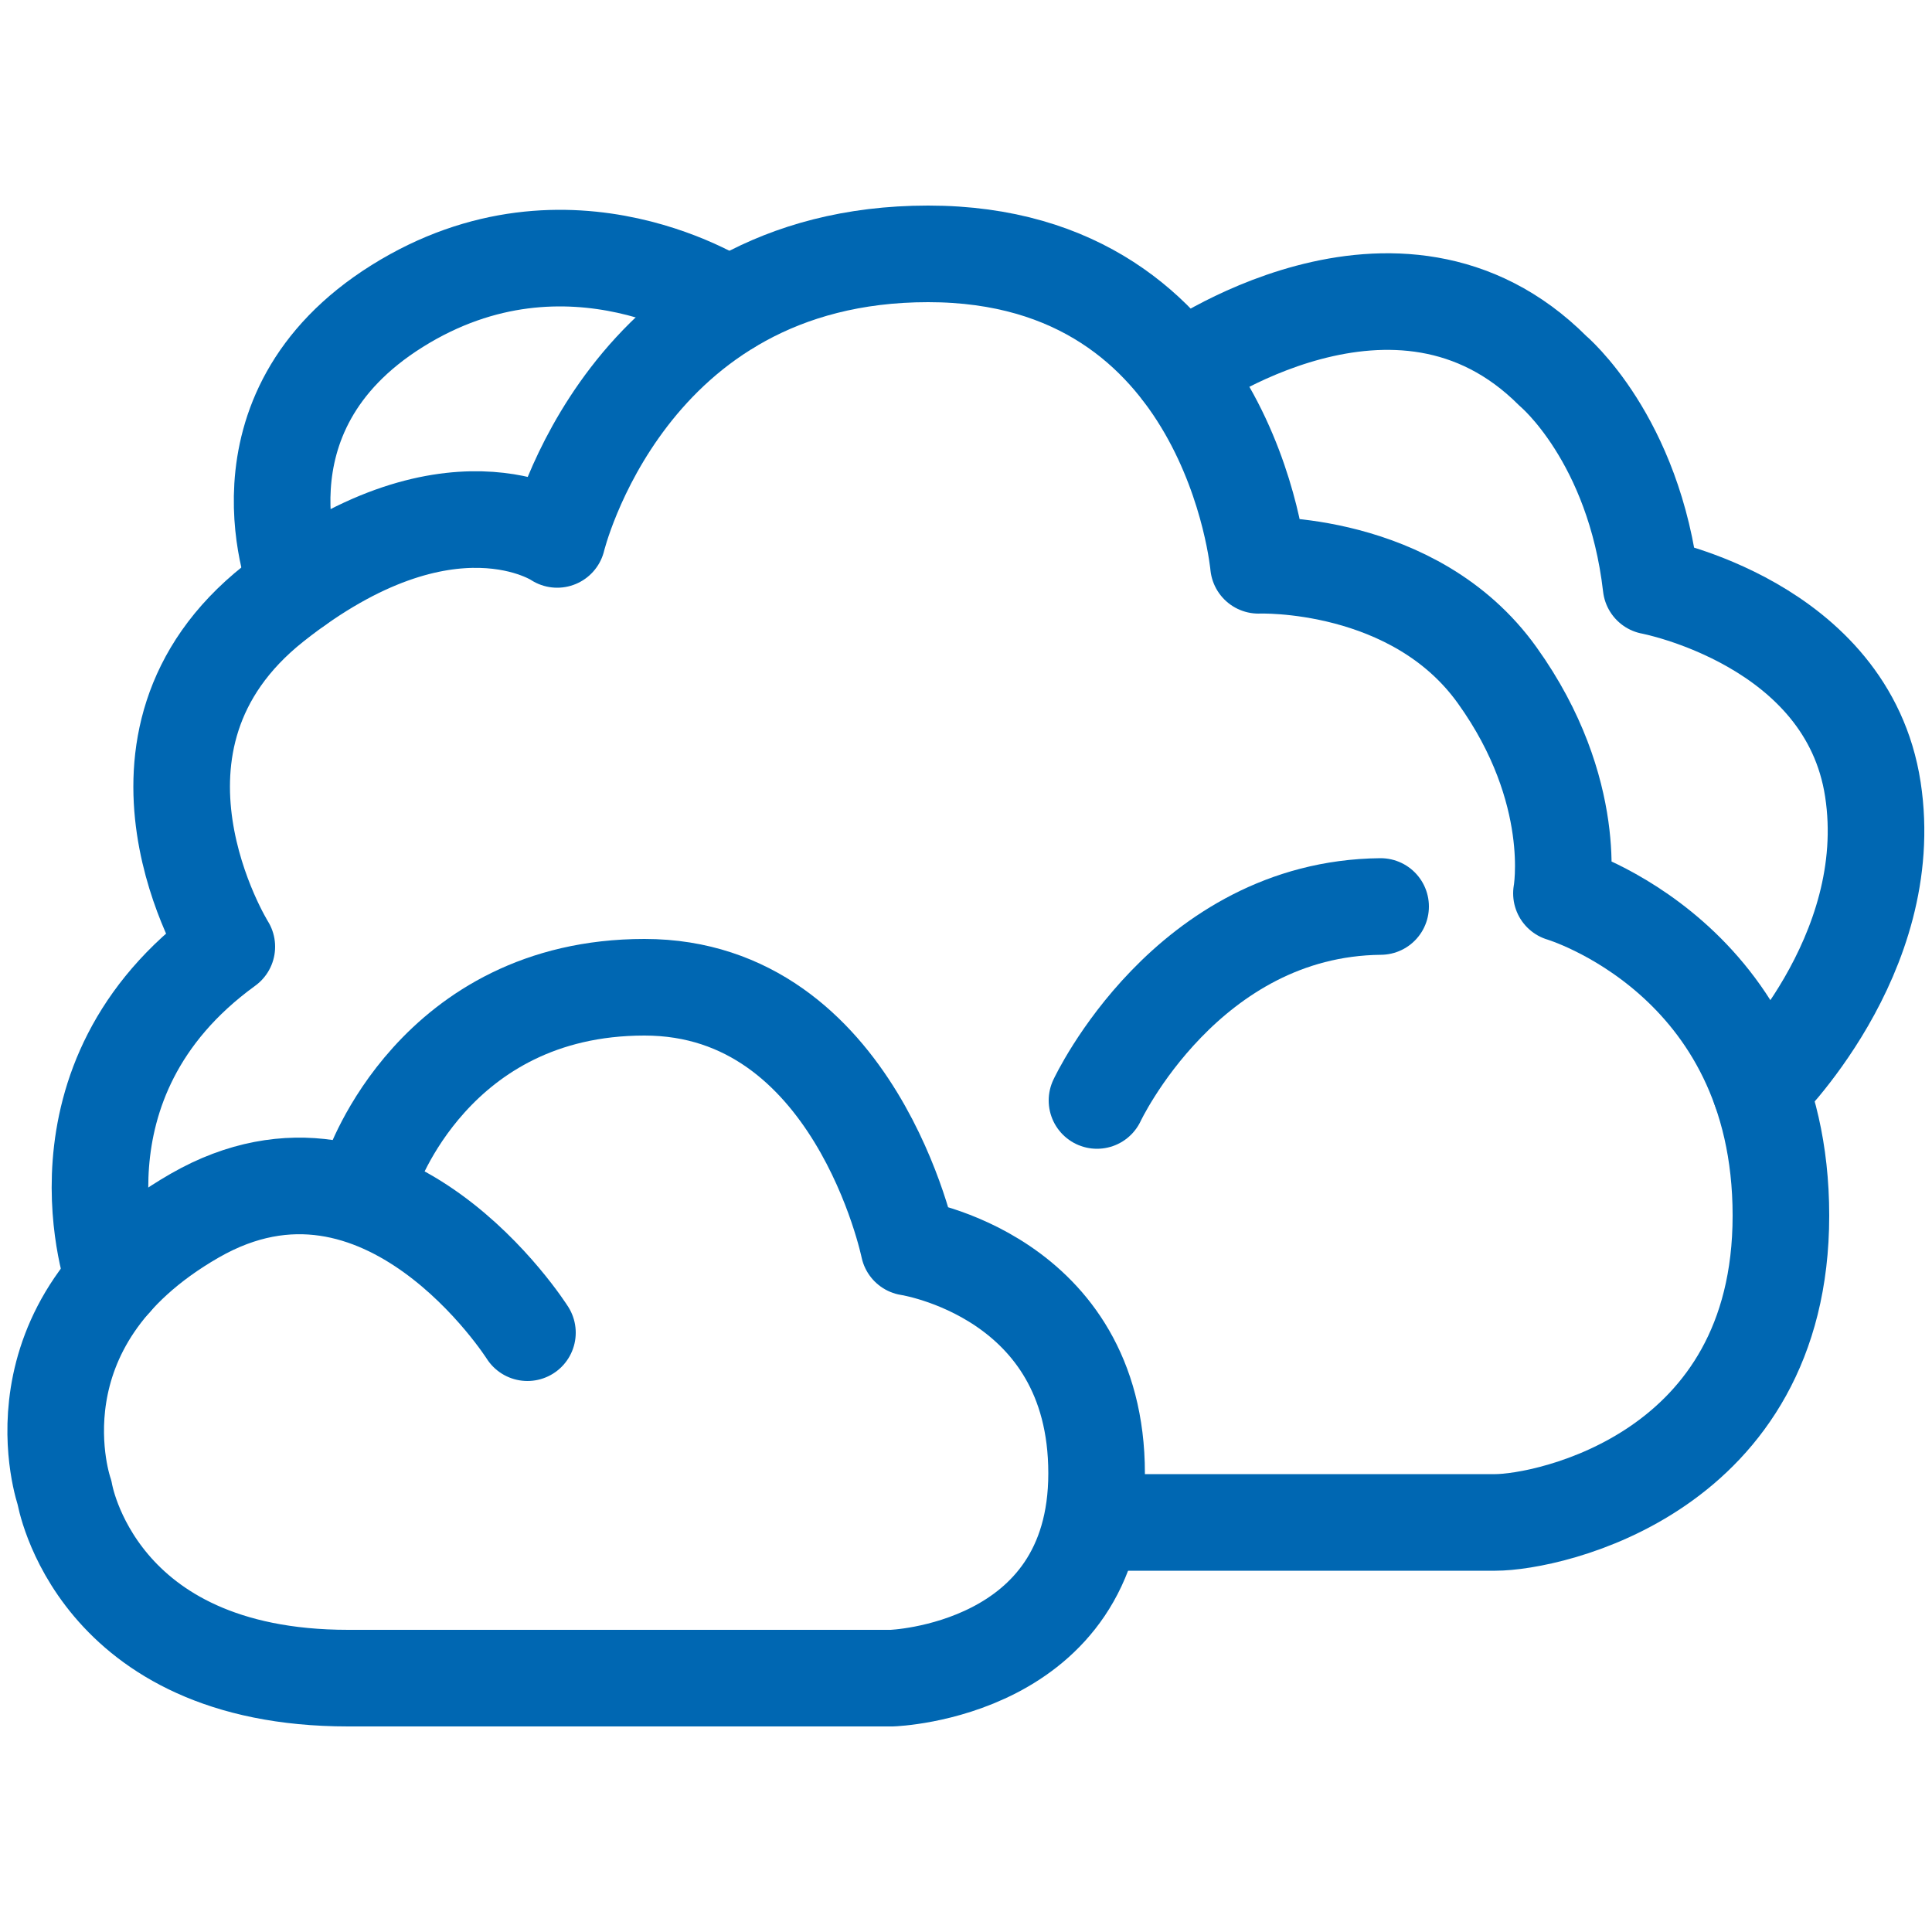
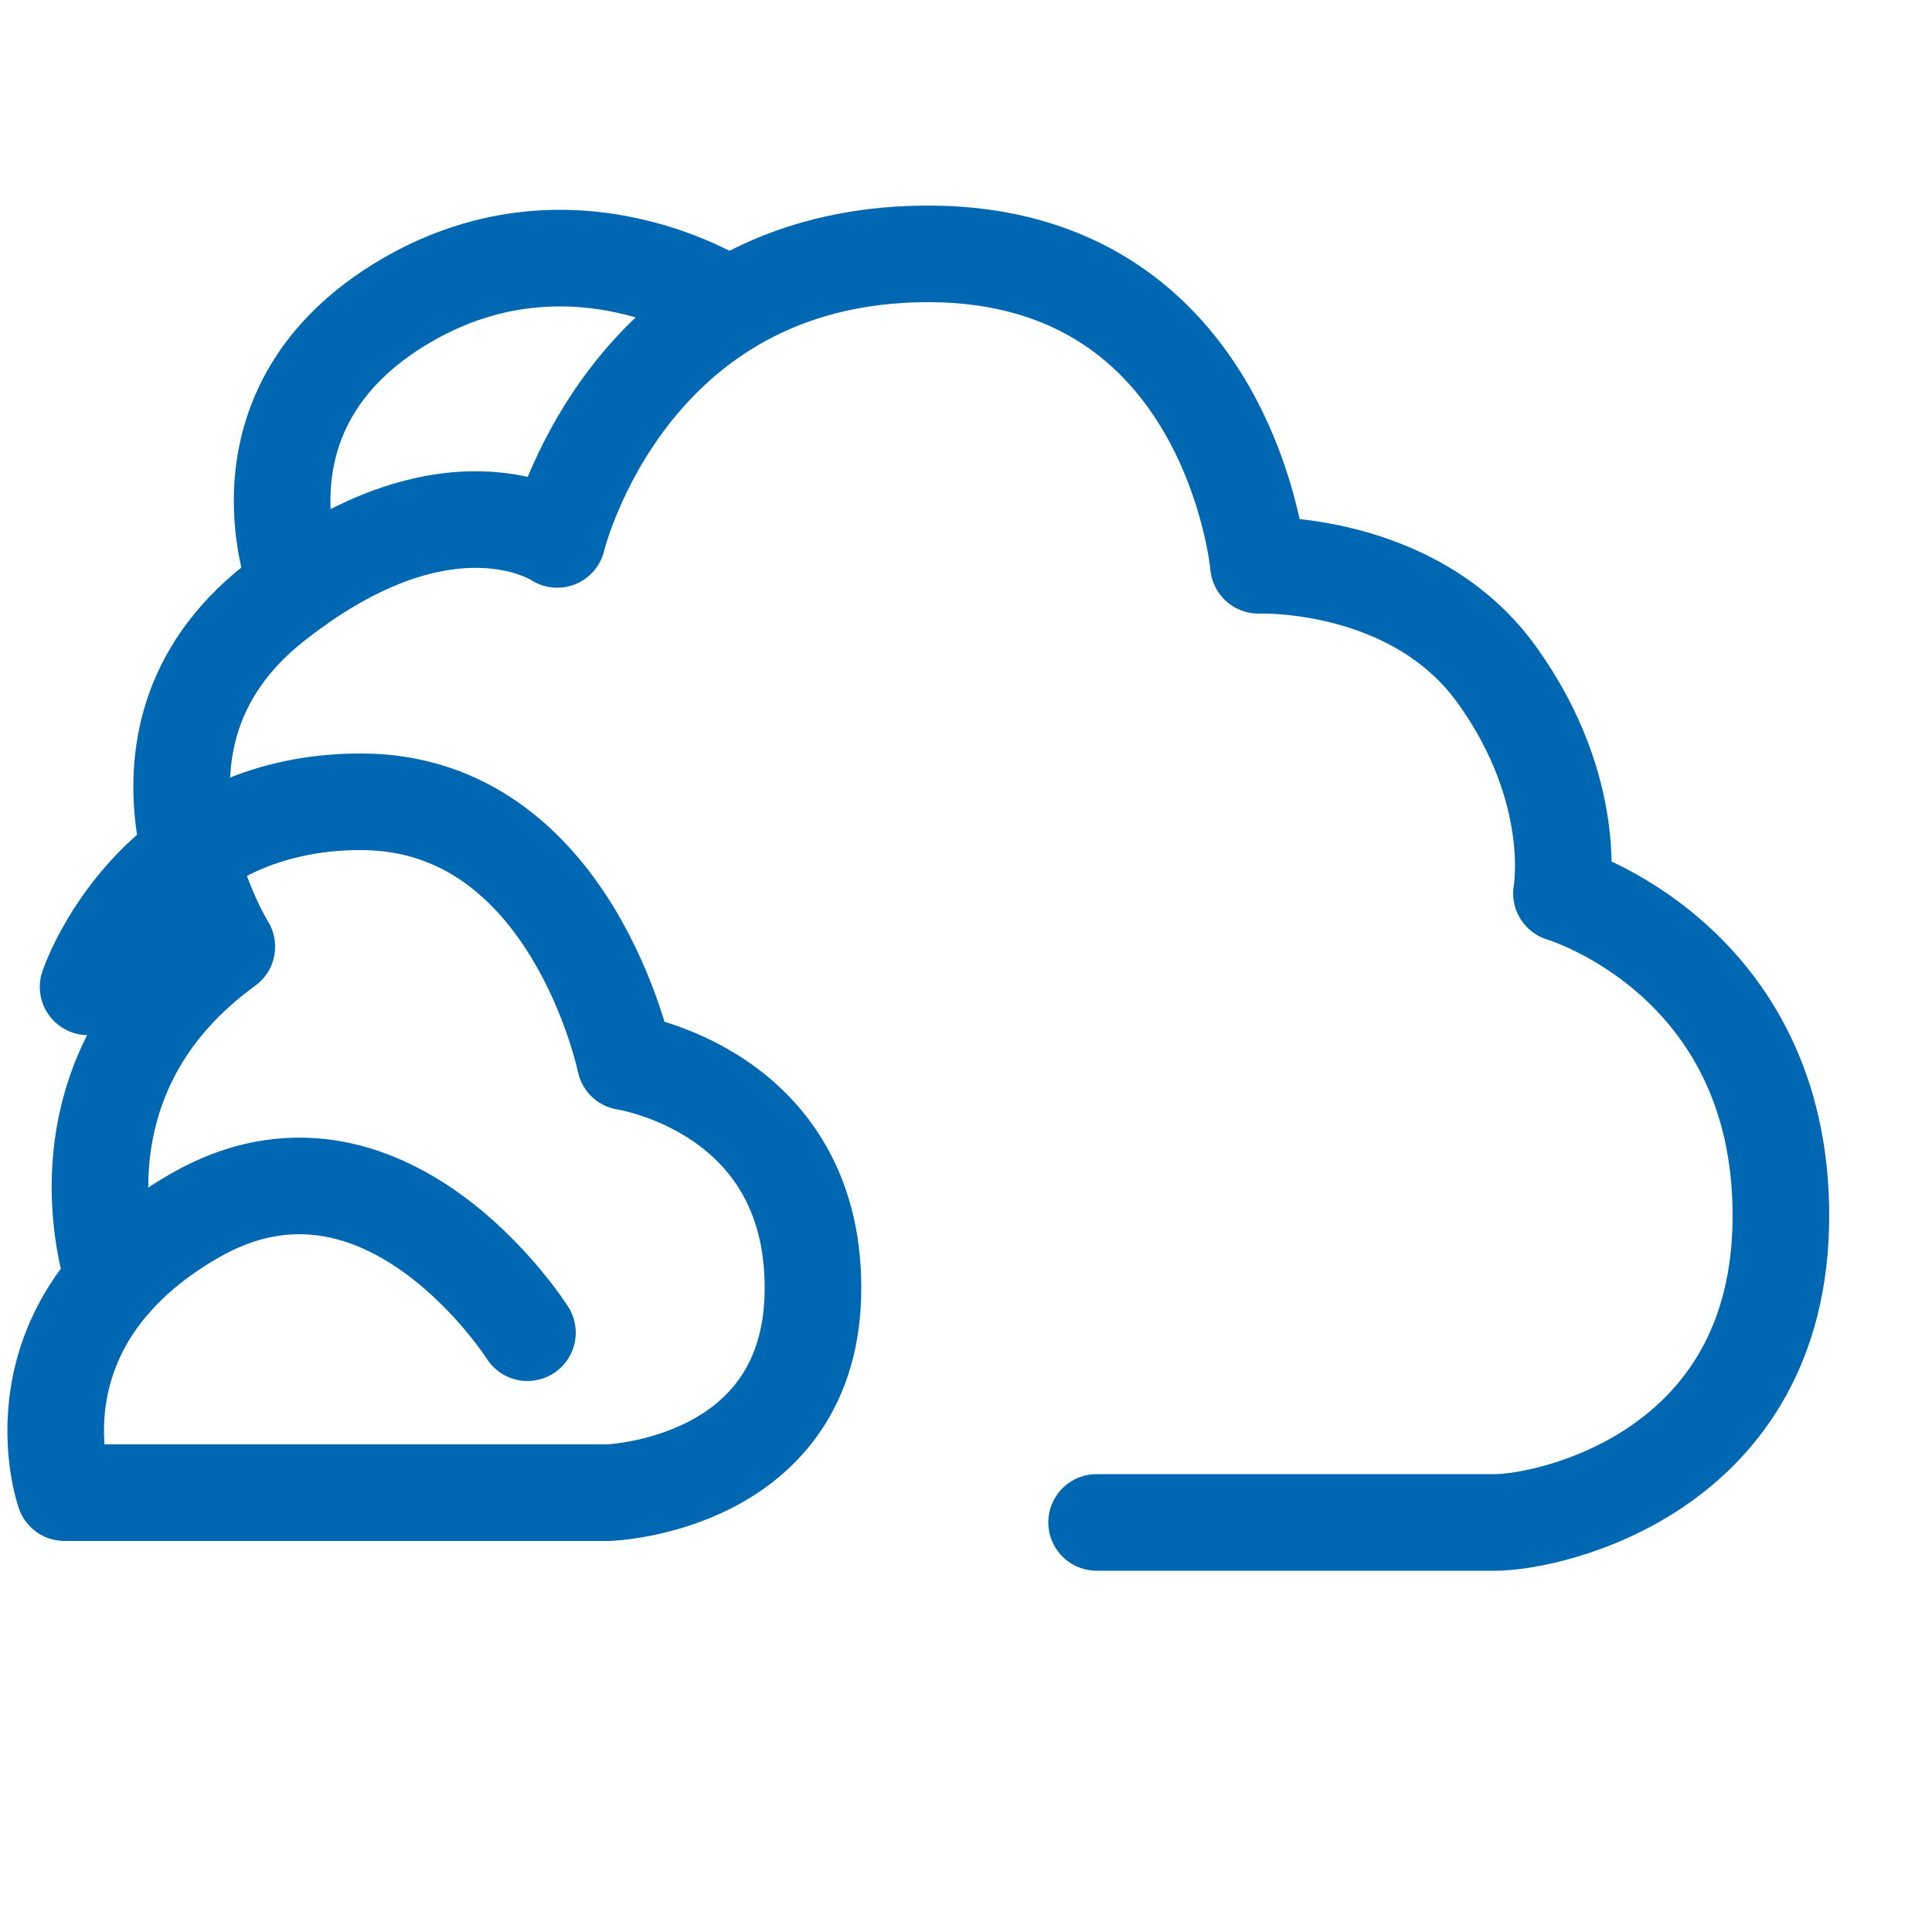
<svg xmlns="http://www.w3.org/2000/svg" version="1.1" id="Calque_1" x="0px" y="0px" viewBox="0 0 500 500" style="enable-background:new 0 0 500 500;" xml:space="preserve">
  <style type="text/css">
	.st0{fill:none;stroke:#0067B2;stroke-width:25;stroke-linecap:round;stroke-linejoin:round;stroke-miterlimit:10;}
</style>
-   <path class="st0" d="M136.5,344.9c0,0-37-58.5-86.1-30.3s-33.7,71.7-33.7,71.7s7.7,48,73.4,48h140.7c0,0,53-1.7,53-53  s-48.6-58.5-48.6-58.5s-13.8-67.3-68.4-67.3s-70.6,47.9-70.6,47.9" />
+   <path class="st0" d="M136.5,344.9c0,0-37-58.5-86.1-30.3s-33.7,71.7-33.7,71.7h140.7c0,0,53-1.7,53-53  s-48.6-58.5-48.6-58.5s-13.8-67.3-68.4-67.3s-70.6,47.9-70.6,47.9" />
  <path class="st0" d="M29.5,331.2c0,0-18.8-51.4,29.2-86.2c0,0-33.1-53,12.1-88.8s73.4-16.6,73.4-16.6s17.7-73.9,96-73.9  s85.5,80.6,85.5,80.6s40.3-1.6,61.8,28.5c21.5,30,16.6,56.4,16.6,56.4s56.8,16.7,56.8,83.4S400.8,394,387,394s-103.2,0-103.2,0" />
  <path class="st0" d="M76.9,151.6c0,0-18.7-44.5,25.9-72.4s85.9,0,85.9,0" />
-   <path class="st0" d="M305.7,96c0,0,55.9-40.4,96.2,0c0,0,21,17.5,25.4,55.7c0,0,50.8,9.5,57.4,52.6s-29.1,77.6-29.1,77.6" />
-   <path class="st0" d="M283.9,284.8c0,0,23.2-49.7,73.4-50.2" />
</svg>